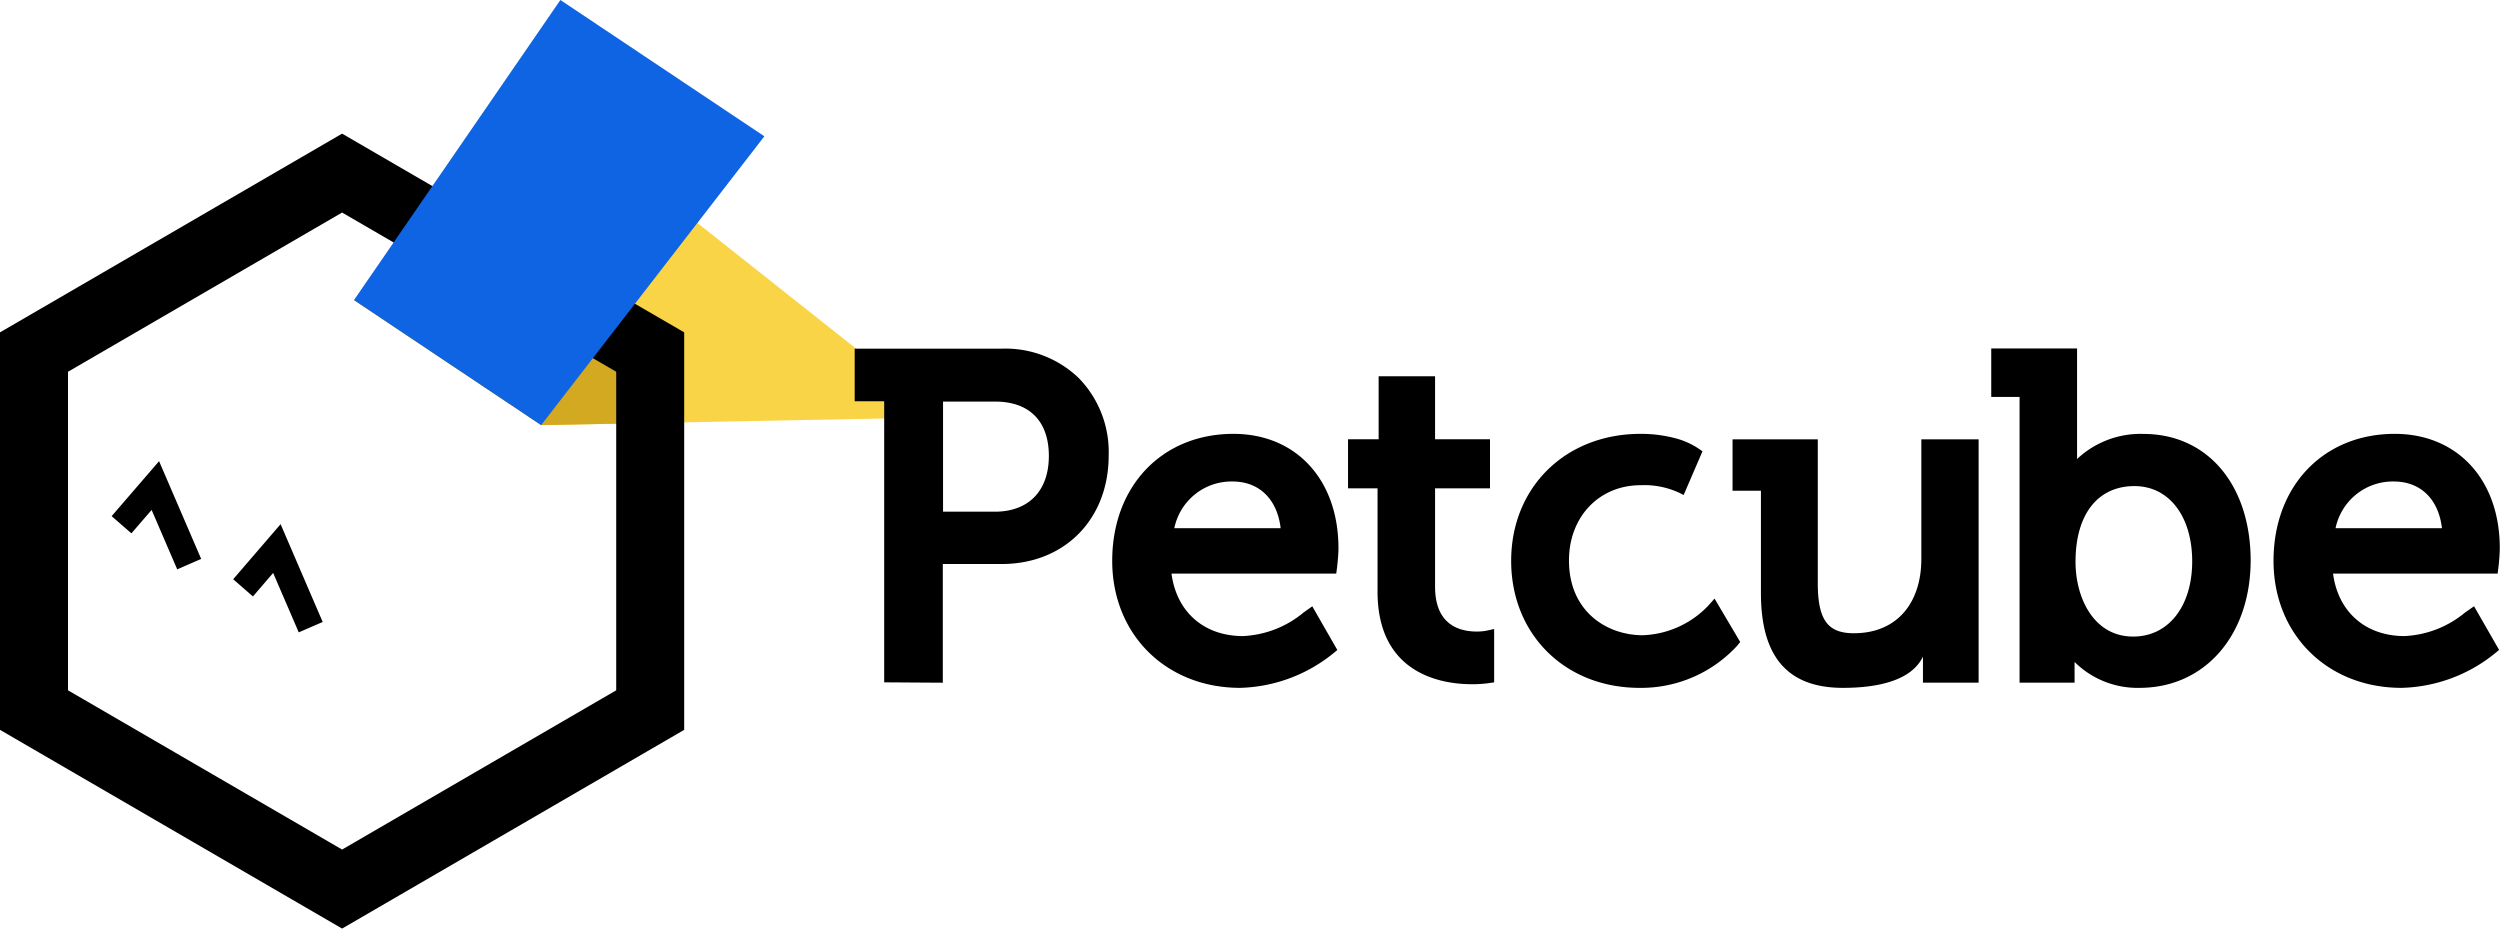
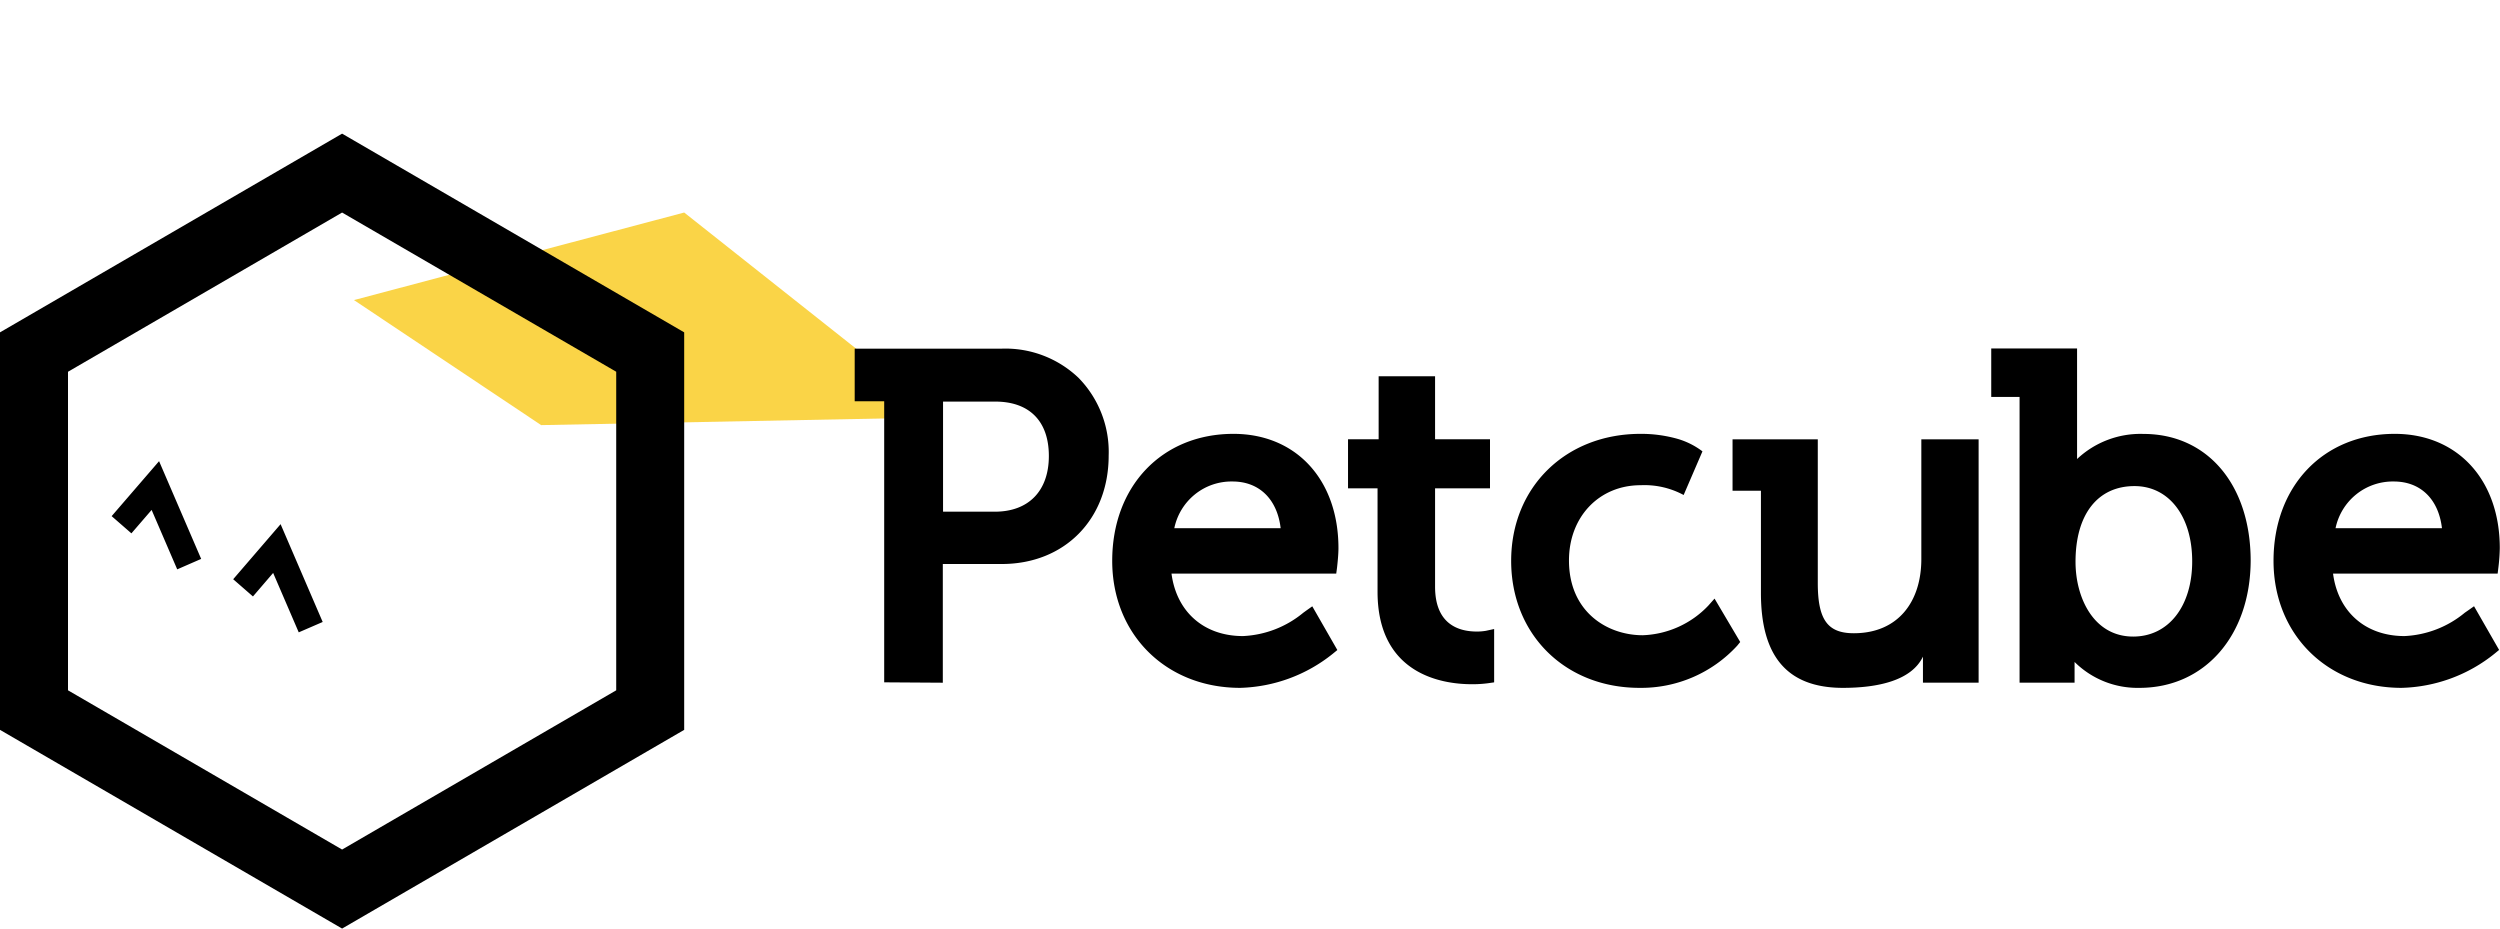
<svg xmlns="http://www.w3.org/2000/svg" width="105" height="39" viewBox="0 0 105 39" fill="none">
  <g clip-path="url(#a)">
    <path d="m22.728 17.855 16.87-.328-10.862-8.601-13.87 3.677 7.862 5.252Z" fill="#FAD447" />
-     <path d="m22.728 17.855 5.537-.107-3.397-4.497-10.001-.648 7.86 5.252Z" fill="#D3A922" />
    <path d="M14.368 39 0 30.654V13.959l14.368-8.346 14.368 8.346v16.695L14.368 39ZM2.856 28.993l11.512 6.688 11.513-6.688v-13.38L14.368 8.927 2.856 15.614v13.379Z" fill="#000" />
    <path d="m12.547 26.559-1.075-2.496-.848.988-.83-.723 1.991-2.313 1.768 4.108-1.006.436ZM7.443 23.913l-1.075-2.496-.849.984-.83-.723 1.992-2.309 1.768 4.105-1.006.439ZM37.136 28.66V16.853h-1.239v-2.21h6.182a4.452 4.452 0 0 1 3.221 1.228 4.447 4.447 0 0 1 1.264 3.263c0 2.68-1.858 4.554-4.488 4.554h-2.478v4.986l-2.462-.016Zm4.646-7.169c1.422 0 2.27-.875 2.27-2.34 0-1.465-.82-2.284-2.251-2.284h-2.193v4.624h2.174ZM52.087 28.89c-3.113 0-5.374-2.244-5.374-5.335 0-3.139 2.093-5.333 5.092-5.333 2.635 0 4.41 1.93 4.41 4.8 0 .274-.04.642-.059.816l-.034.253h-6.919c.21 1.605 1.36 2.624 3.001 2.624a4.271 4.271 0 0 0 2.537-.982l.12-.087.255-.181 1.053 1.836-.186.152a6.479 6.479 0 0 1-3.896 1.437Zm1.7-6.707c-.143-1.215-.898-1.96-2.02-1.96a2.44 2.44 0 0 0-1.574.536 2.468 2.468 0 0 0-.872 1.424h4.466ZM61.812 28.737c-1.19 0-3.955-.38-3.955-3.886V20.51h-1.24v-2.06h1.286v-2.646h2.37v2.646h2.307v2.06h-2.307v4.13c0 1.557.957 1.885 1.759 1.885.125 0 .25-.01.375-.031l.347-.075v2.24l-.245.035a4.864 4.864 0 0 1-.697.043ZM68.861 28.89c-3.125 0-5.392-2.244-5.392-5.335 0-3.092 2.286-5.333 5.432-5.333a5.616 5.616 0 0 1 1.574.215c.371.11.72.286 1.028.52l-.79 1.833a3.467 3.467 0 0 0-1.808-.411c-1.741 0-3.008 1.327-3.008 3.16 0 2.16 1.608 3.141 3.097 3.141a3.99 3.99 0 0 0 2.757-1.246l.26-.293 1.078 1.823-.127.156a5.474 5.474 0 0 1-4.1 1.77ZM77.403 28.89c-2.35 0-3.444-1.337-3.444-3.98v-4.3h-1.192v-2.157h3.58v6.033c0 1.54.41 2.11 1.512 2.11 1.858 0 2.837-1.321 2.837-3.116v-5.027h2.406v10.219h-2.338v-1.094c-.486 1.02-1.93 1.312-3.36 1.312ZM89.858 28.89a3.75 3.75 0 0 1-2.726-1.088v.87h-2.31V16.67h-1.19v-2.035h3.605v4.644a3.882 3.882 0 0 1 2.788-1.054c2.694 0 4.503 2.144 4.503 5.333-.015 3.138-1.93 5.332-4.67 5.332Zm-.208-8.474c-1.549 0-2.478 1.188-2.478 3.18 0 1.51.76 3.14 2.422 3.14 1.48 0 2.478-1.268 2.478-3.16 0-1.891-.975-3.16-2.422-3.16ZM100.865 28.89c-3.116 0-5.377-2.244-5.377-5.335 0-3.139 2.094-5.333 5.092-5.333 2.636 0 4.411 1.93 4.411 4.8a7.688 7.688 0 0 1-.059.816l-.031.253h-6.913c.21 1.605 1.36 2.624 3.001 2.624a4.274 4.274 0 0 0 2.534-.982l.13-.09.257-.181 1.053 1.835-.186.153a6.479 6.479 0 0 1-3.912 1.44Zm1.697-6.707c-.142-1.215-.895-1.96-2.022-1.96-.57-.01-1.128.18-1.574.537a2.47 2.47 0 0 0-.873 1.423h4.469Z" fill="#000" />
-     <path d="m23.536 0 8.567 5.725-9.375 12.13-7.861-5.252L23.536 0Z" fill="#0E64E2" />
  </g>
  <defs>
    <clipPath id="a">
-       <path fill="#fff" d="M0 0h105v39H0z" />
+       <path fill="#fff" d="M0 0h105v39H0" />
    </clipPath>
  </defs>
</svg>